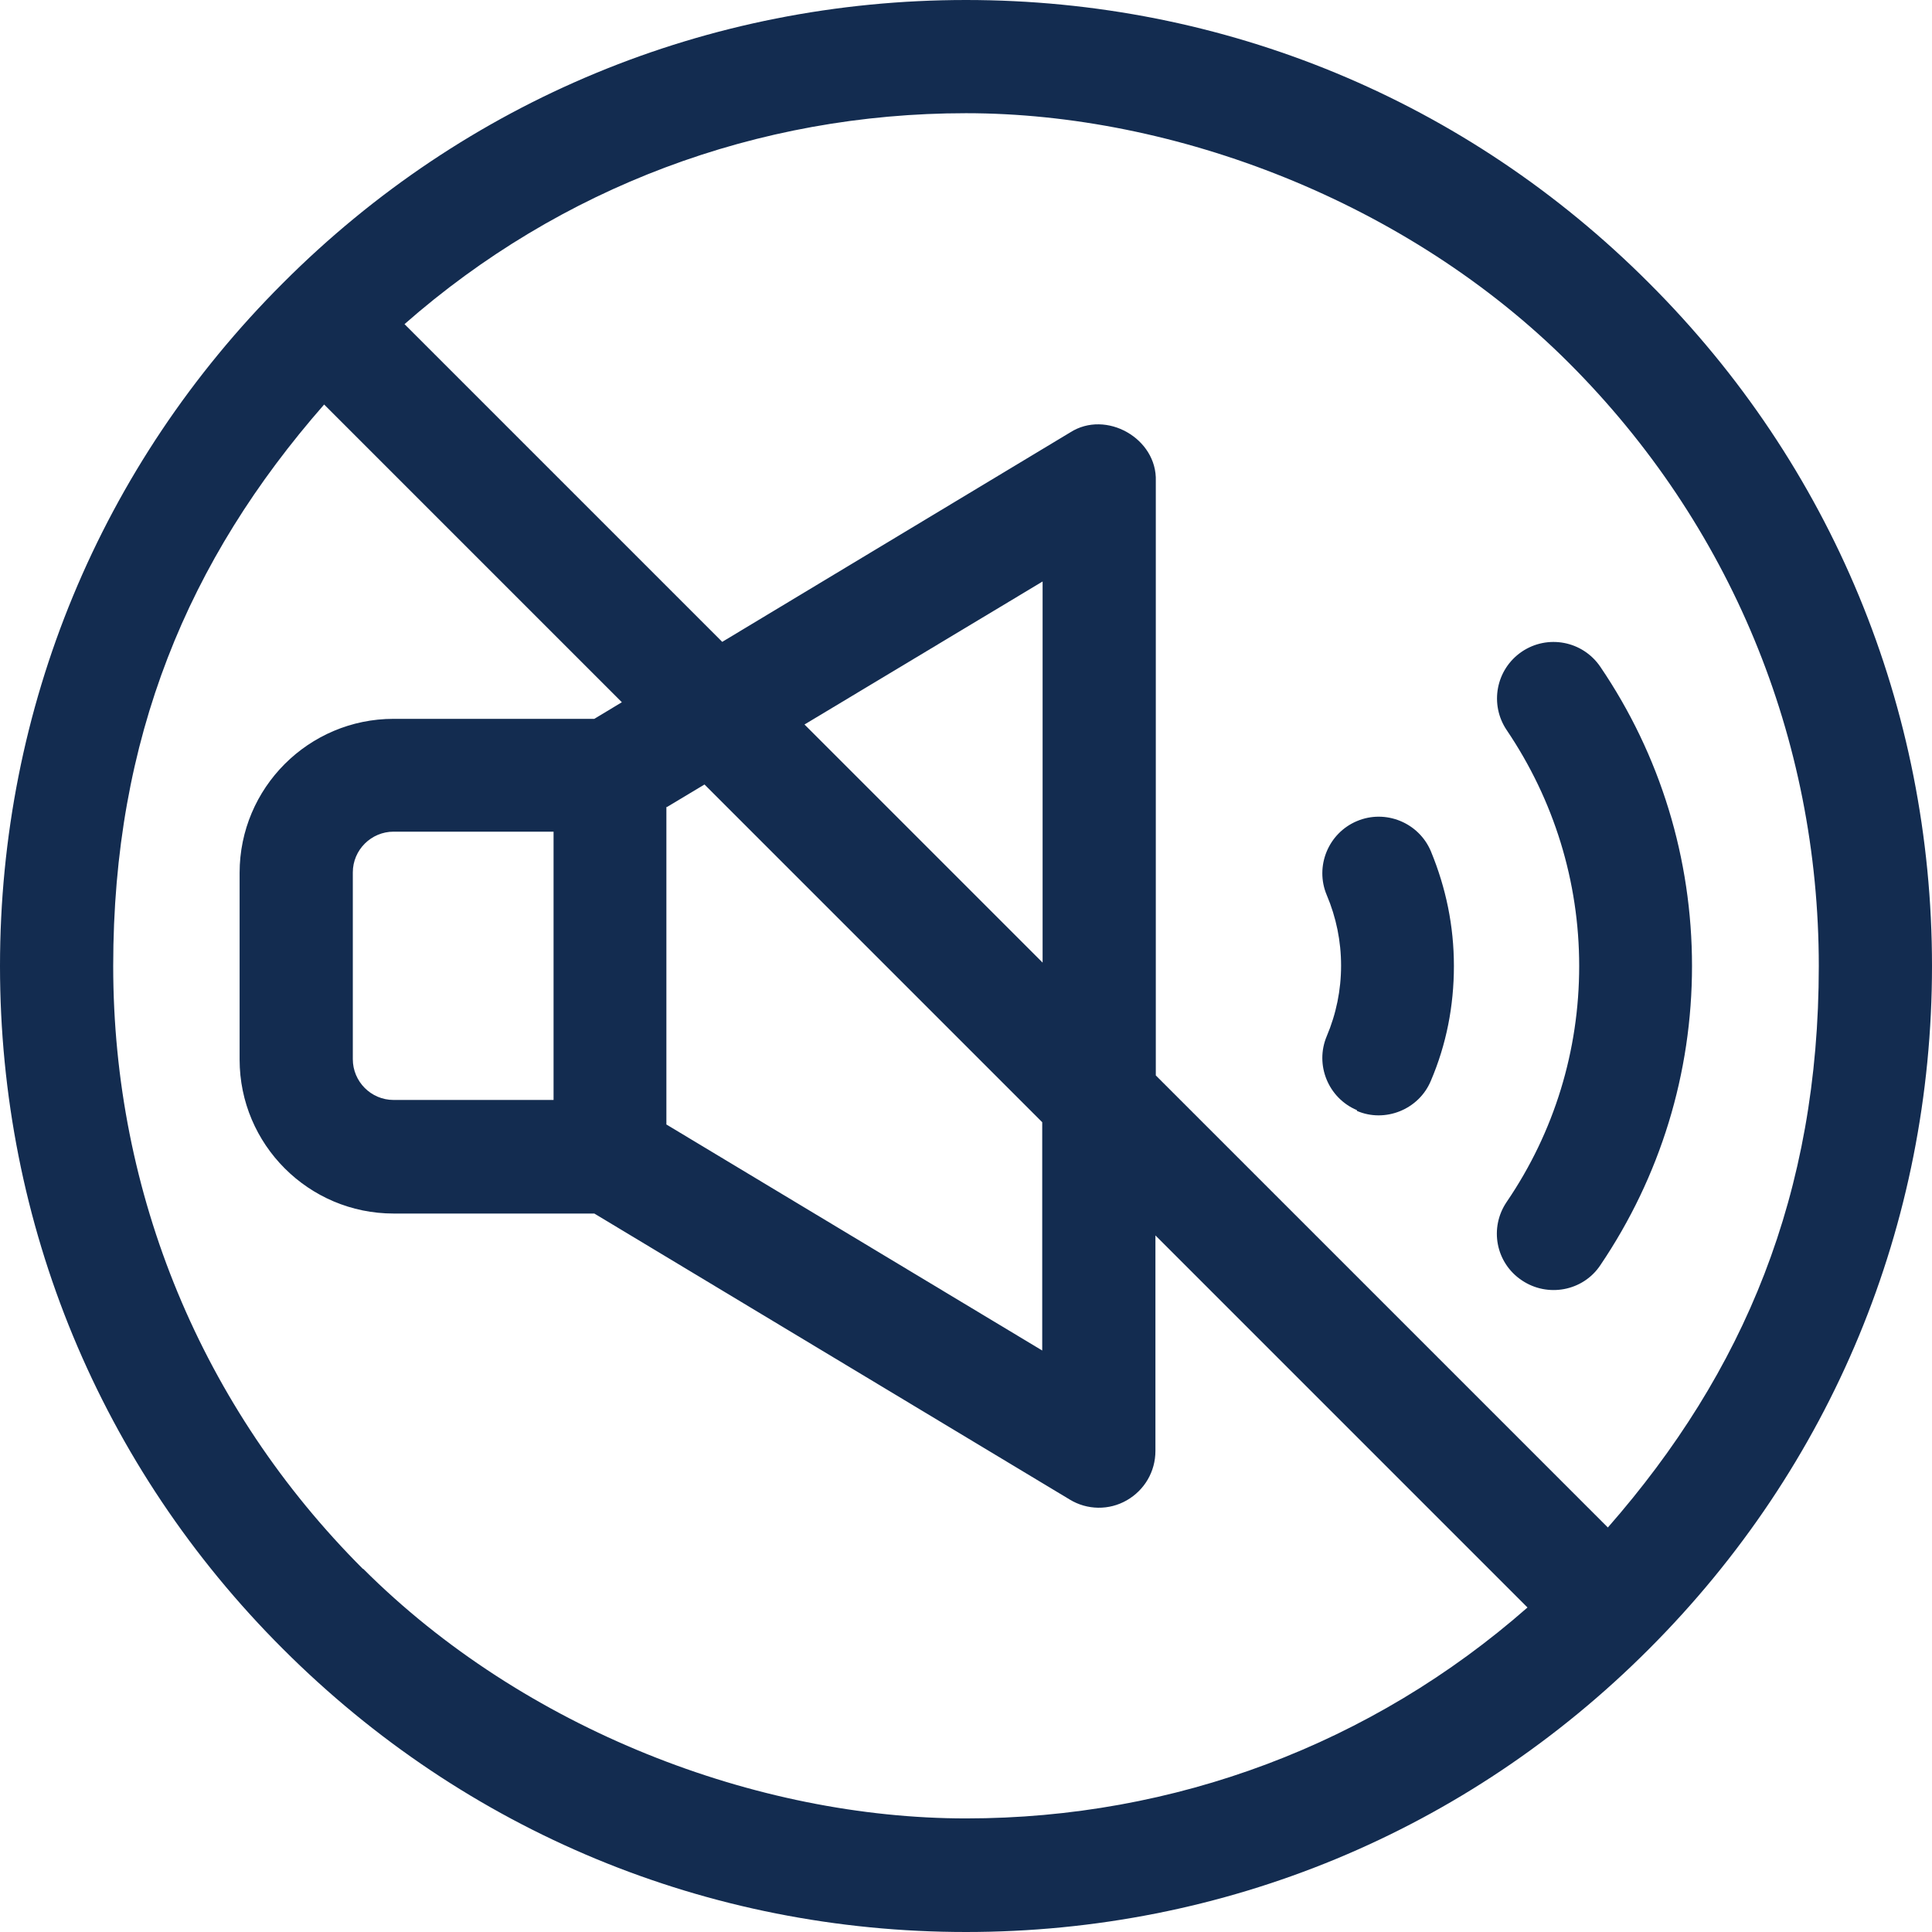
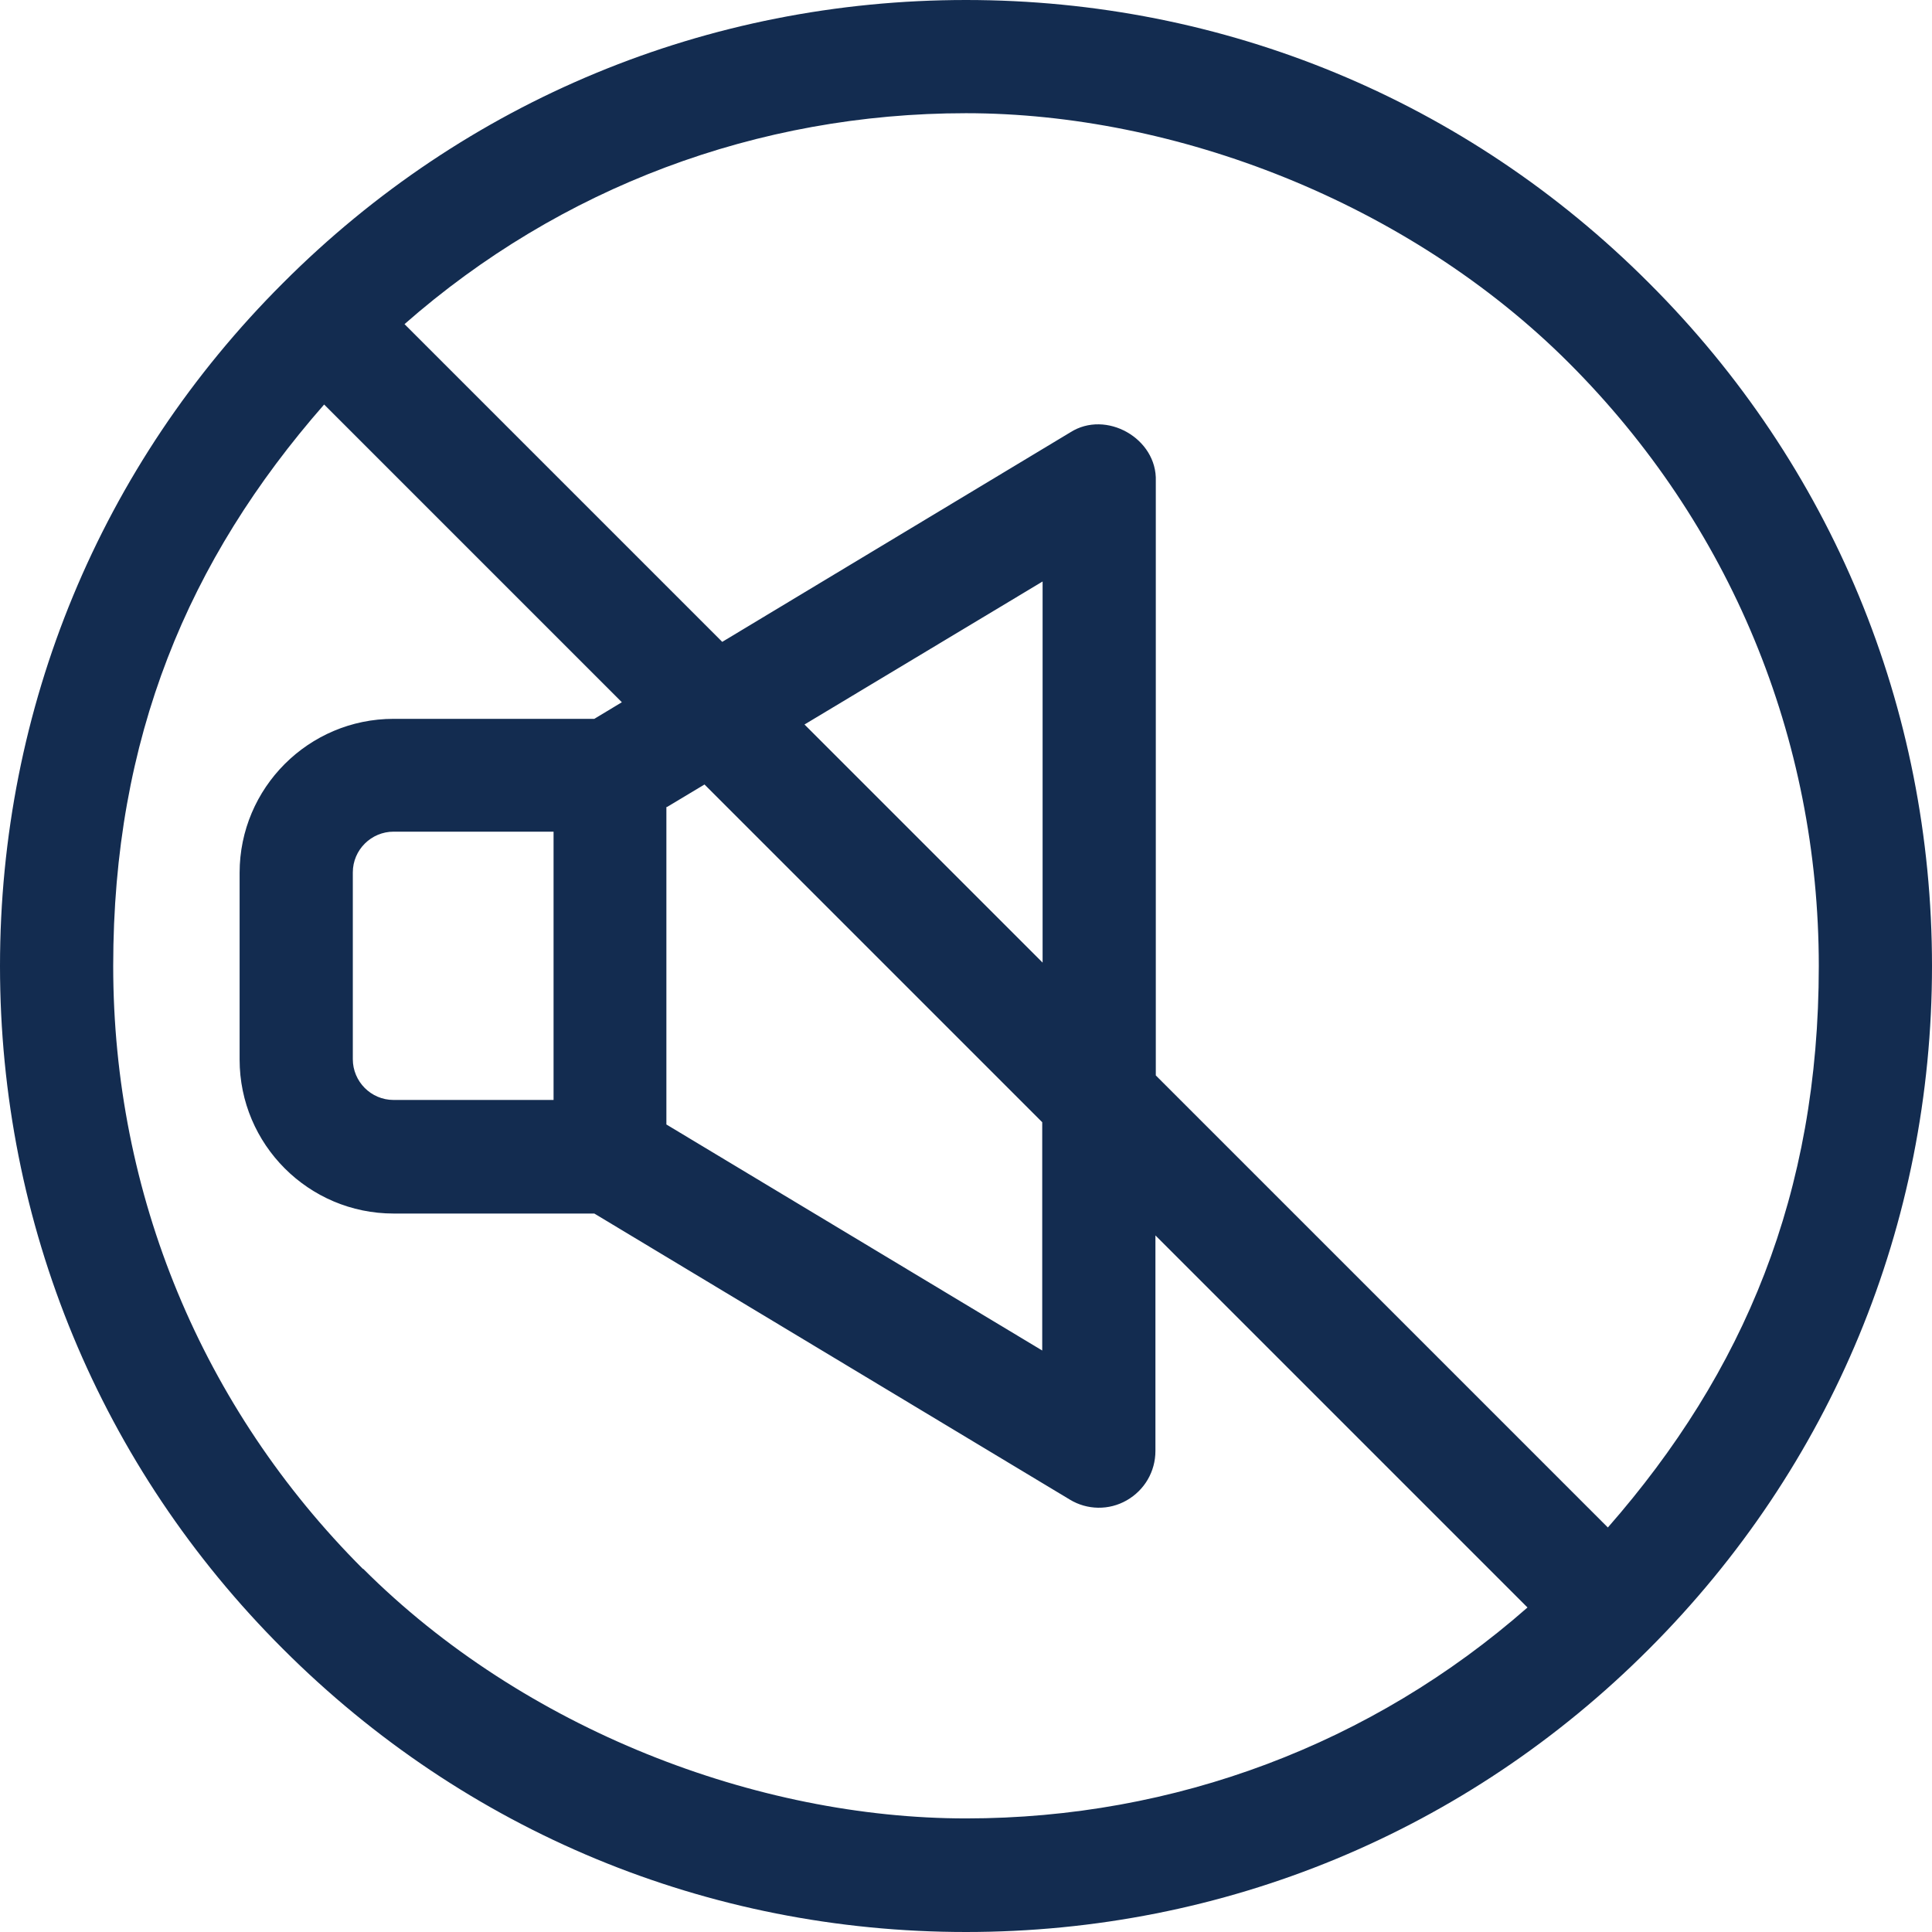
<svg xmlns="http://www.w3.org/2000/svg" id="Capa_1" version="1.1" viewBox="0 0 512 512">
  <defs>
    <style> .st0 { fill: #132c50; } </style>
  </defs>
-   <path class="st0" d="M359.6,294.4c7.4,3.2,16.4-.3,19.6-8,4.1-9.6,6.1-19.8,6.1-30.4s-2.1-20.7-6.1-30.4c-3.2-7.6-12-11.2-19.6-8-7.6,3.2-11.2,12-8,19.6,2.5,5.9,3.8,12.2,3.8,18.7s-1.3,12.8-3.8,18.7c-3.2,7.6.4,16.4,8,19.6Z" />
-   <path class="st0" d="M403.3,339.3c6.8,4.6,16.2,2.9,20.8-4,15.9-23.5,24.3-50.9,24.3-79.3s-8.4-55.9-24.3-79.3c-4.7-6.9-14-8.6-20.8-4-6.9,4.7-8.6,14-4,20.8,12.5,18.5,19.2,40.1,19.2,62.5s-6.6,44-19.2,62.5c-4.7,6.9-2.9,16.2,4,20.8Z" />
  <path class="st0" d="M437,75C388.7,26.6,324.4,0,256,0S123.3,26.6,75,75C26.6,123.3,0,187.6,0,256s26.6,132.7,75,181c48.4,48.4,112.6,75,181,75s132.7-26.6,181-75c48.4-48.4,75-112.6,75-181s-26.6-132.7-75-181h0ZM415.8,96.2c42.7,42.7,66.2,99.4,66.2,159.8s-19.8,107.6-55.9,148.8l-119.8-119.8V127.5c.4-11.3-13.2-19-22.7-12.9l-92.2,55.5-84.2-84.2c41.2-36.2,93.5-55.9,148.8-55.9s117.1,23.5,159.8,66.2h0ZM176.7,213.9l10-6,89.5,89.5v60.5l-99.6-59.9v-84.2ZM213.2,192l63.1-37.9v101l-63.1-63.1ZM96.2,415.8c-42.7-42.7-66.2-99.4-66.2-159.8s19.8-107.6,55.9-148.8l78.9,78.9-7.3,4.4h-53.2c-22.5,0-40.8,18.3-40.8,40.8v49.5c0,22.5,18.3,40.8,40.8,40.8h53.2l126,75.8c4.6,2.8,10.4,2.9,15.1.2,4.7-2.7,7.6-7.6,7.6-13.1v-57.1l98.6,98.6c-41.2,36.2-93.5,55.9-148.8,55.9s-117.1-23.5-159.8-66.2h0ZM146.7,220.4v71.1h-42.4c-6,0-10.8-4.9-10.8-10.8v-49.5c0-6,4.9-10.8,10.8-10.8h42.4Z" />
</svg>